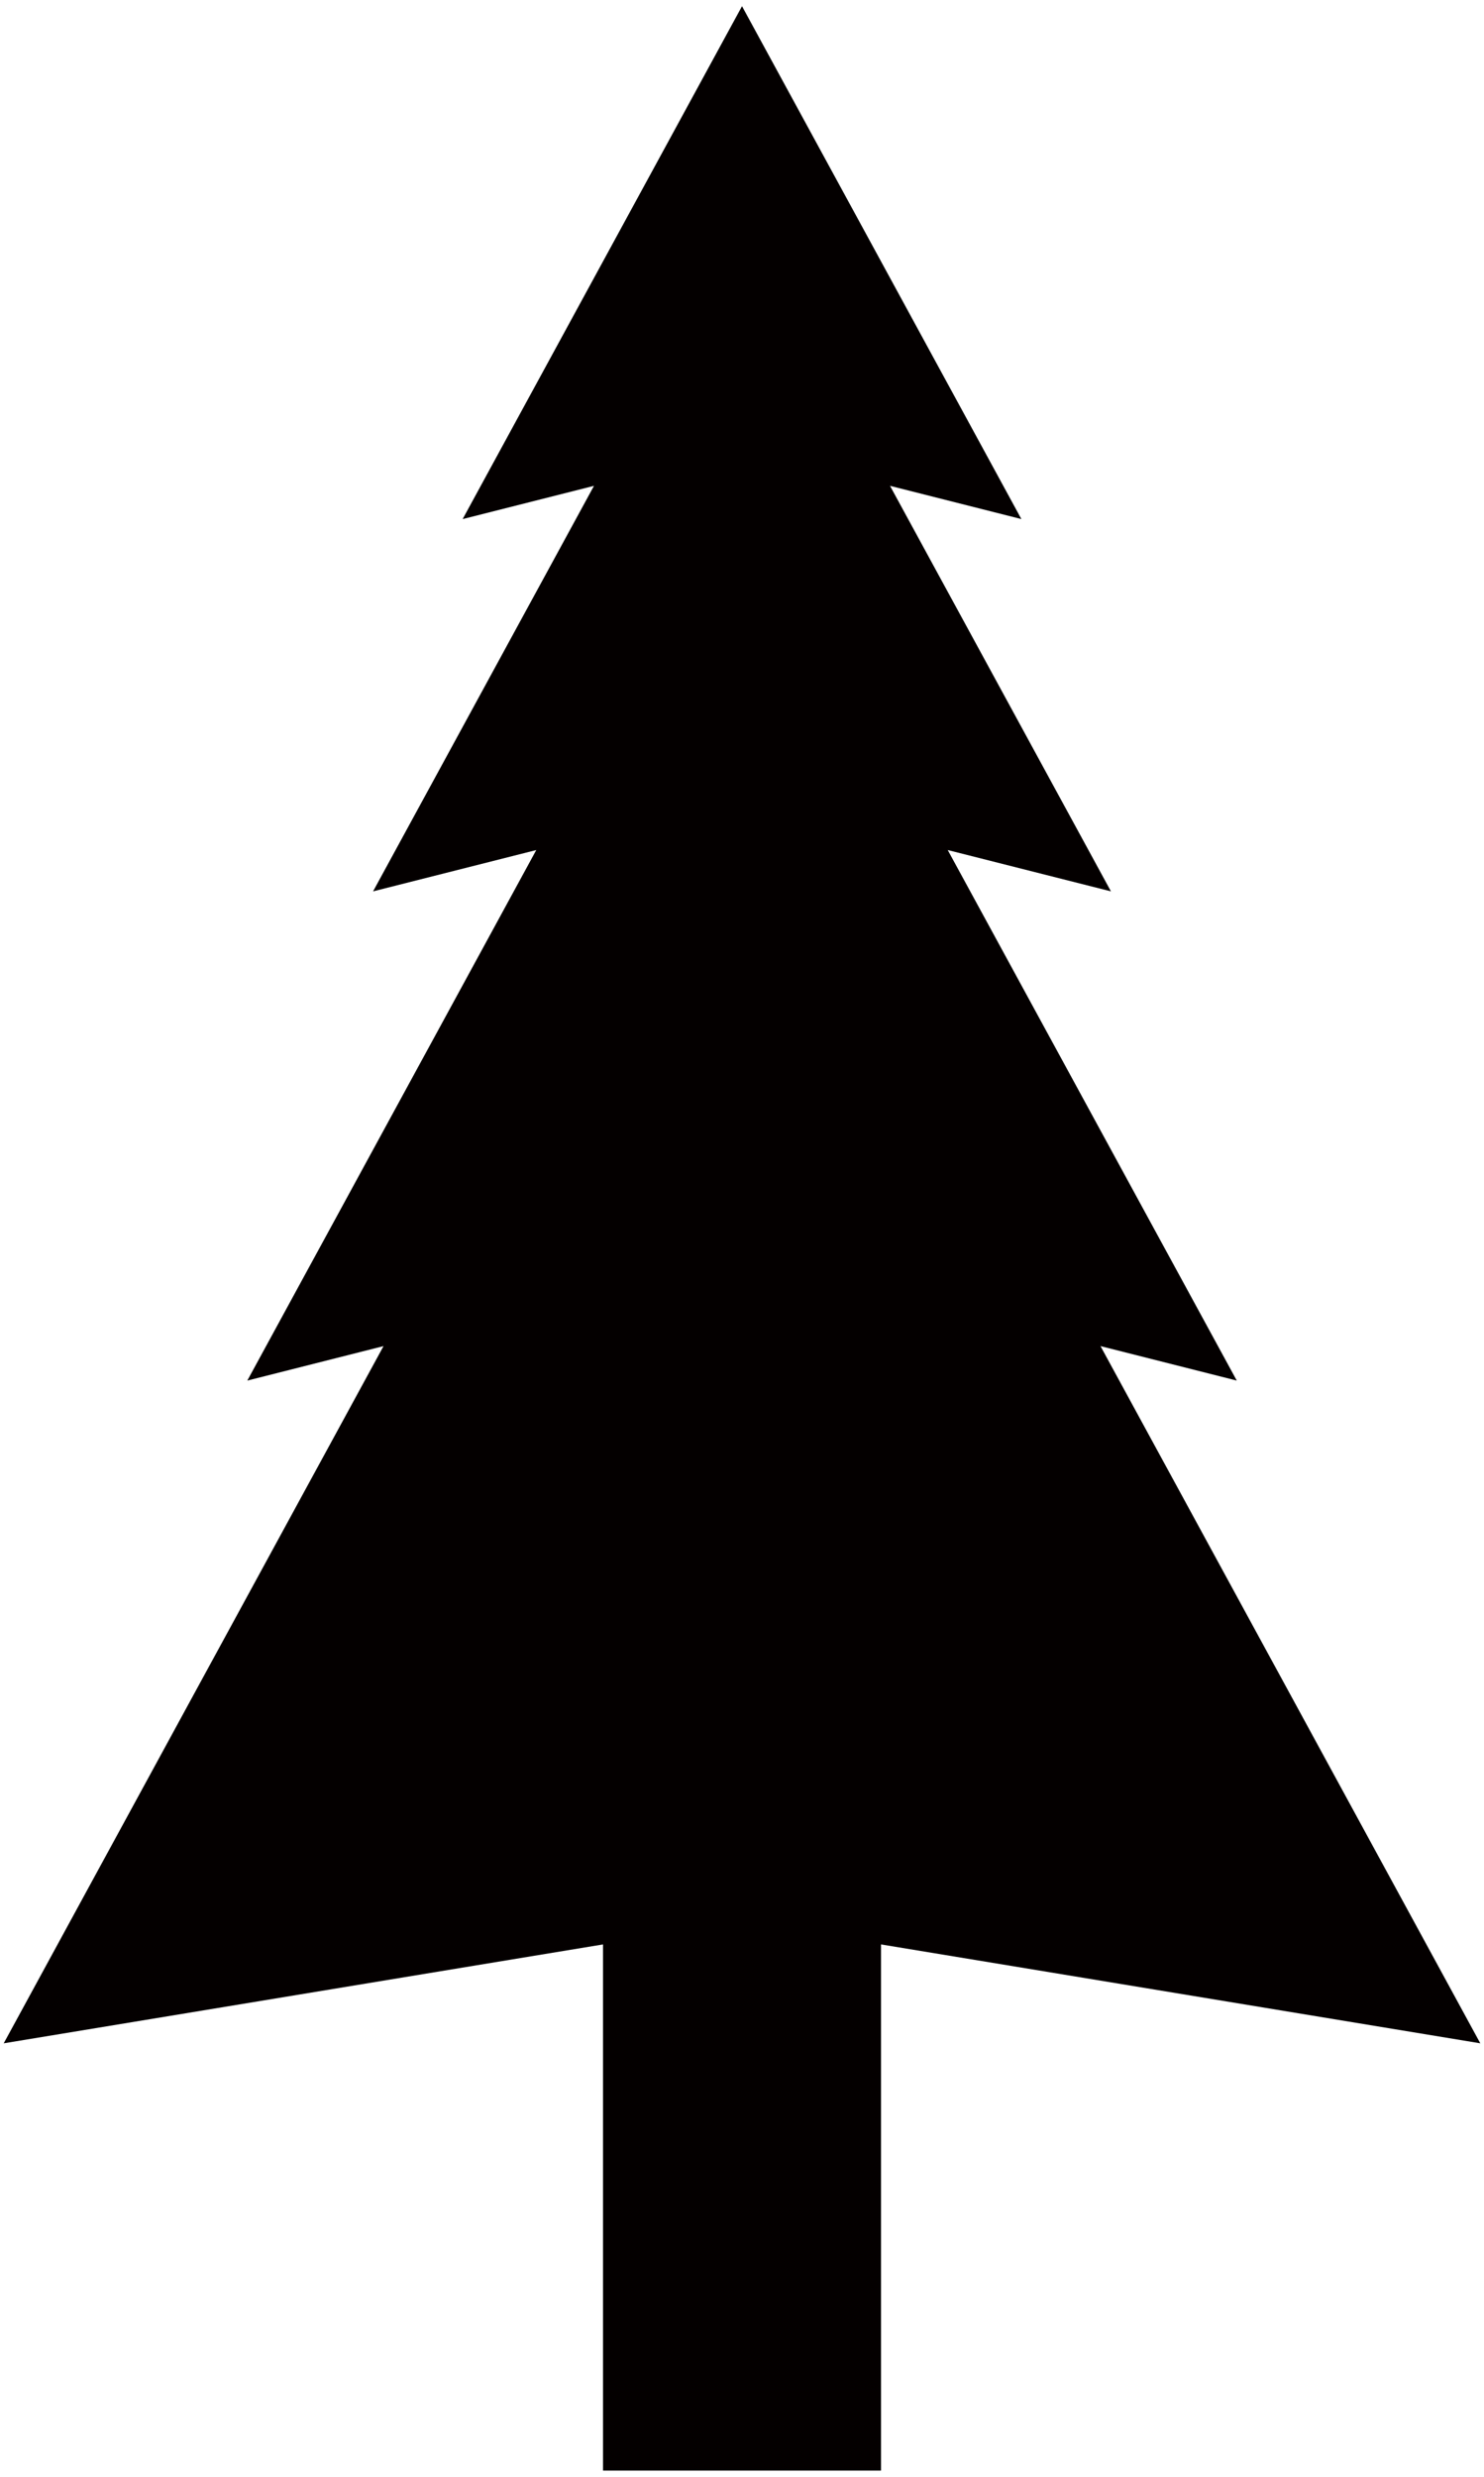
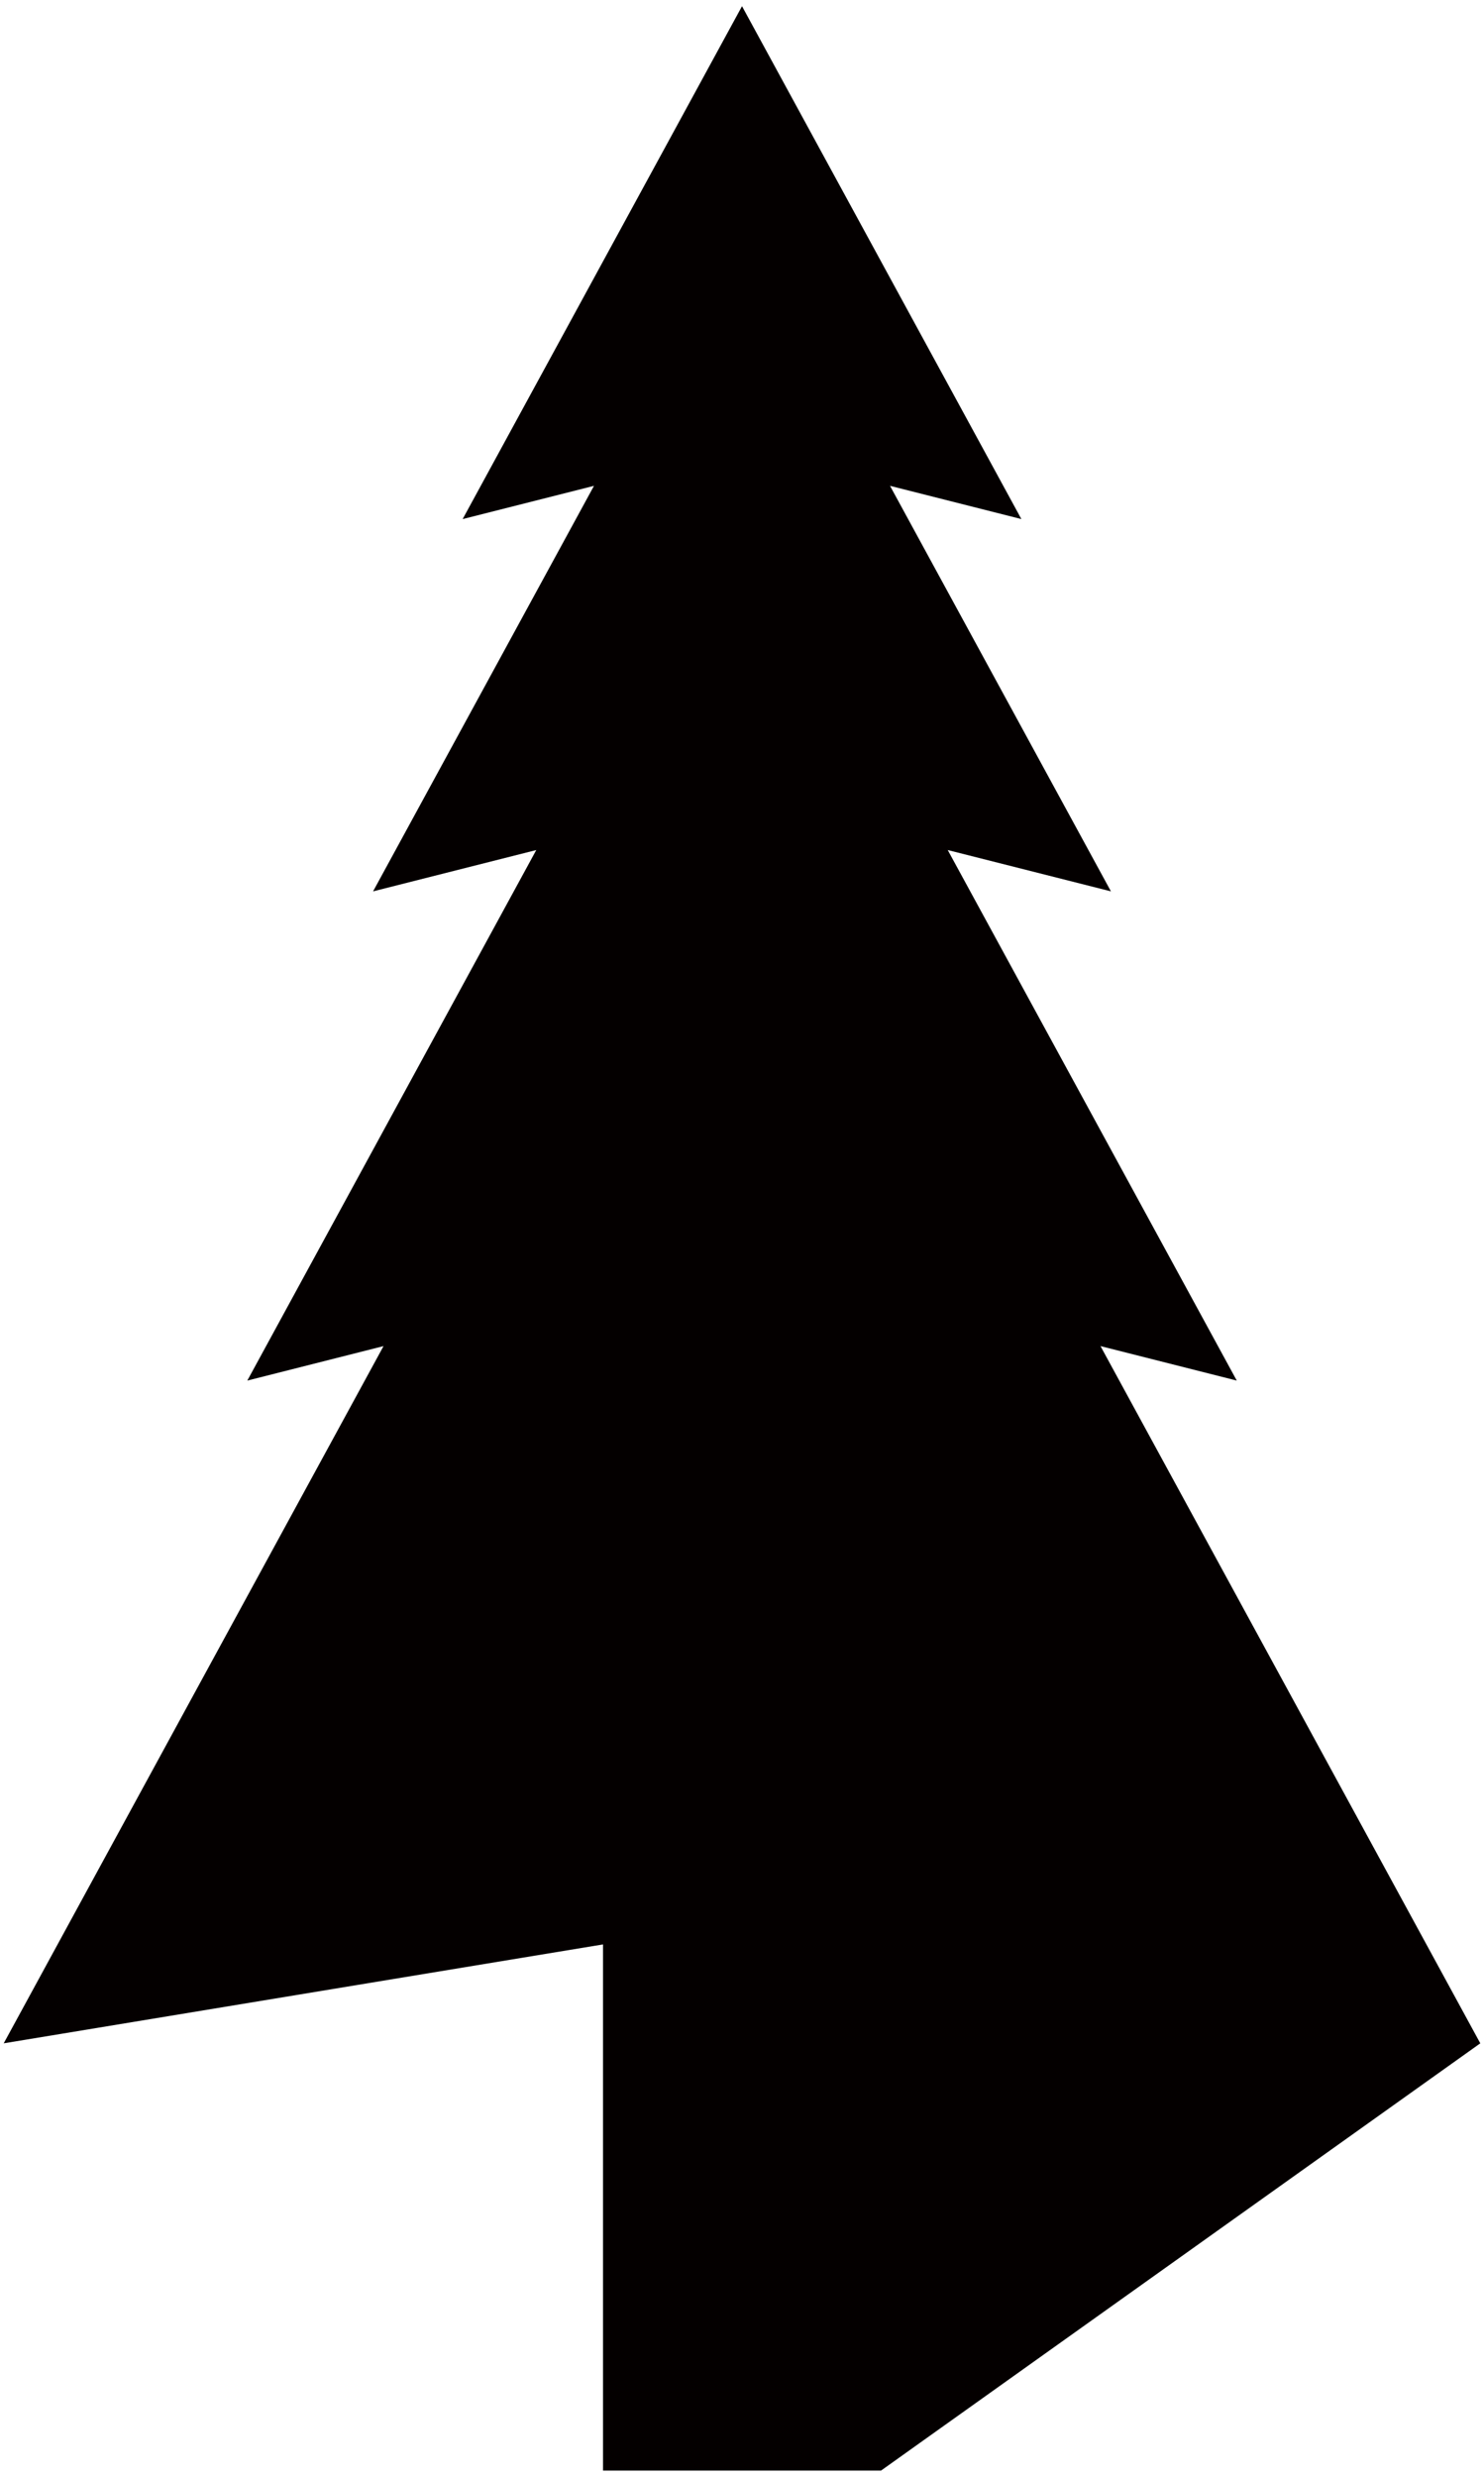
<svg xmlns="http://www.w3.org/2000/svg" viewBox="0 0 479.427 800">
-   <path fill="#040000" d="M478.229 659.99L355.534 434.792l44.021 11.136-93.379-171.366 52.727 13.348-71.368-130.983 42.436 10.735L239.718 2l-90.254 165.662 42.428-10.735-71.369 130.983 52.728-13.348-93.358 171.366 44.009-11.136L1.199 659.99l193.61-31.944V798h89.818V628.046z" />
+   <path fill="#040000" d="M478.229 659.99L355.534 434.792l44.021 11.136-93.379-171.366 52.727 13.348-71.368-130.983 42.436 10.735L239.718 2l-90.254 165.662 42.428-10.735-71.369 130.983 52.728-13.348-93.358 171.366 44.009-11.136L1.199 659.99l193.61-31.944V798h89.818z" />
</svg>